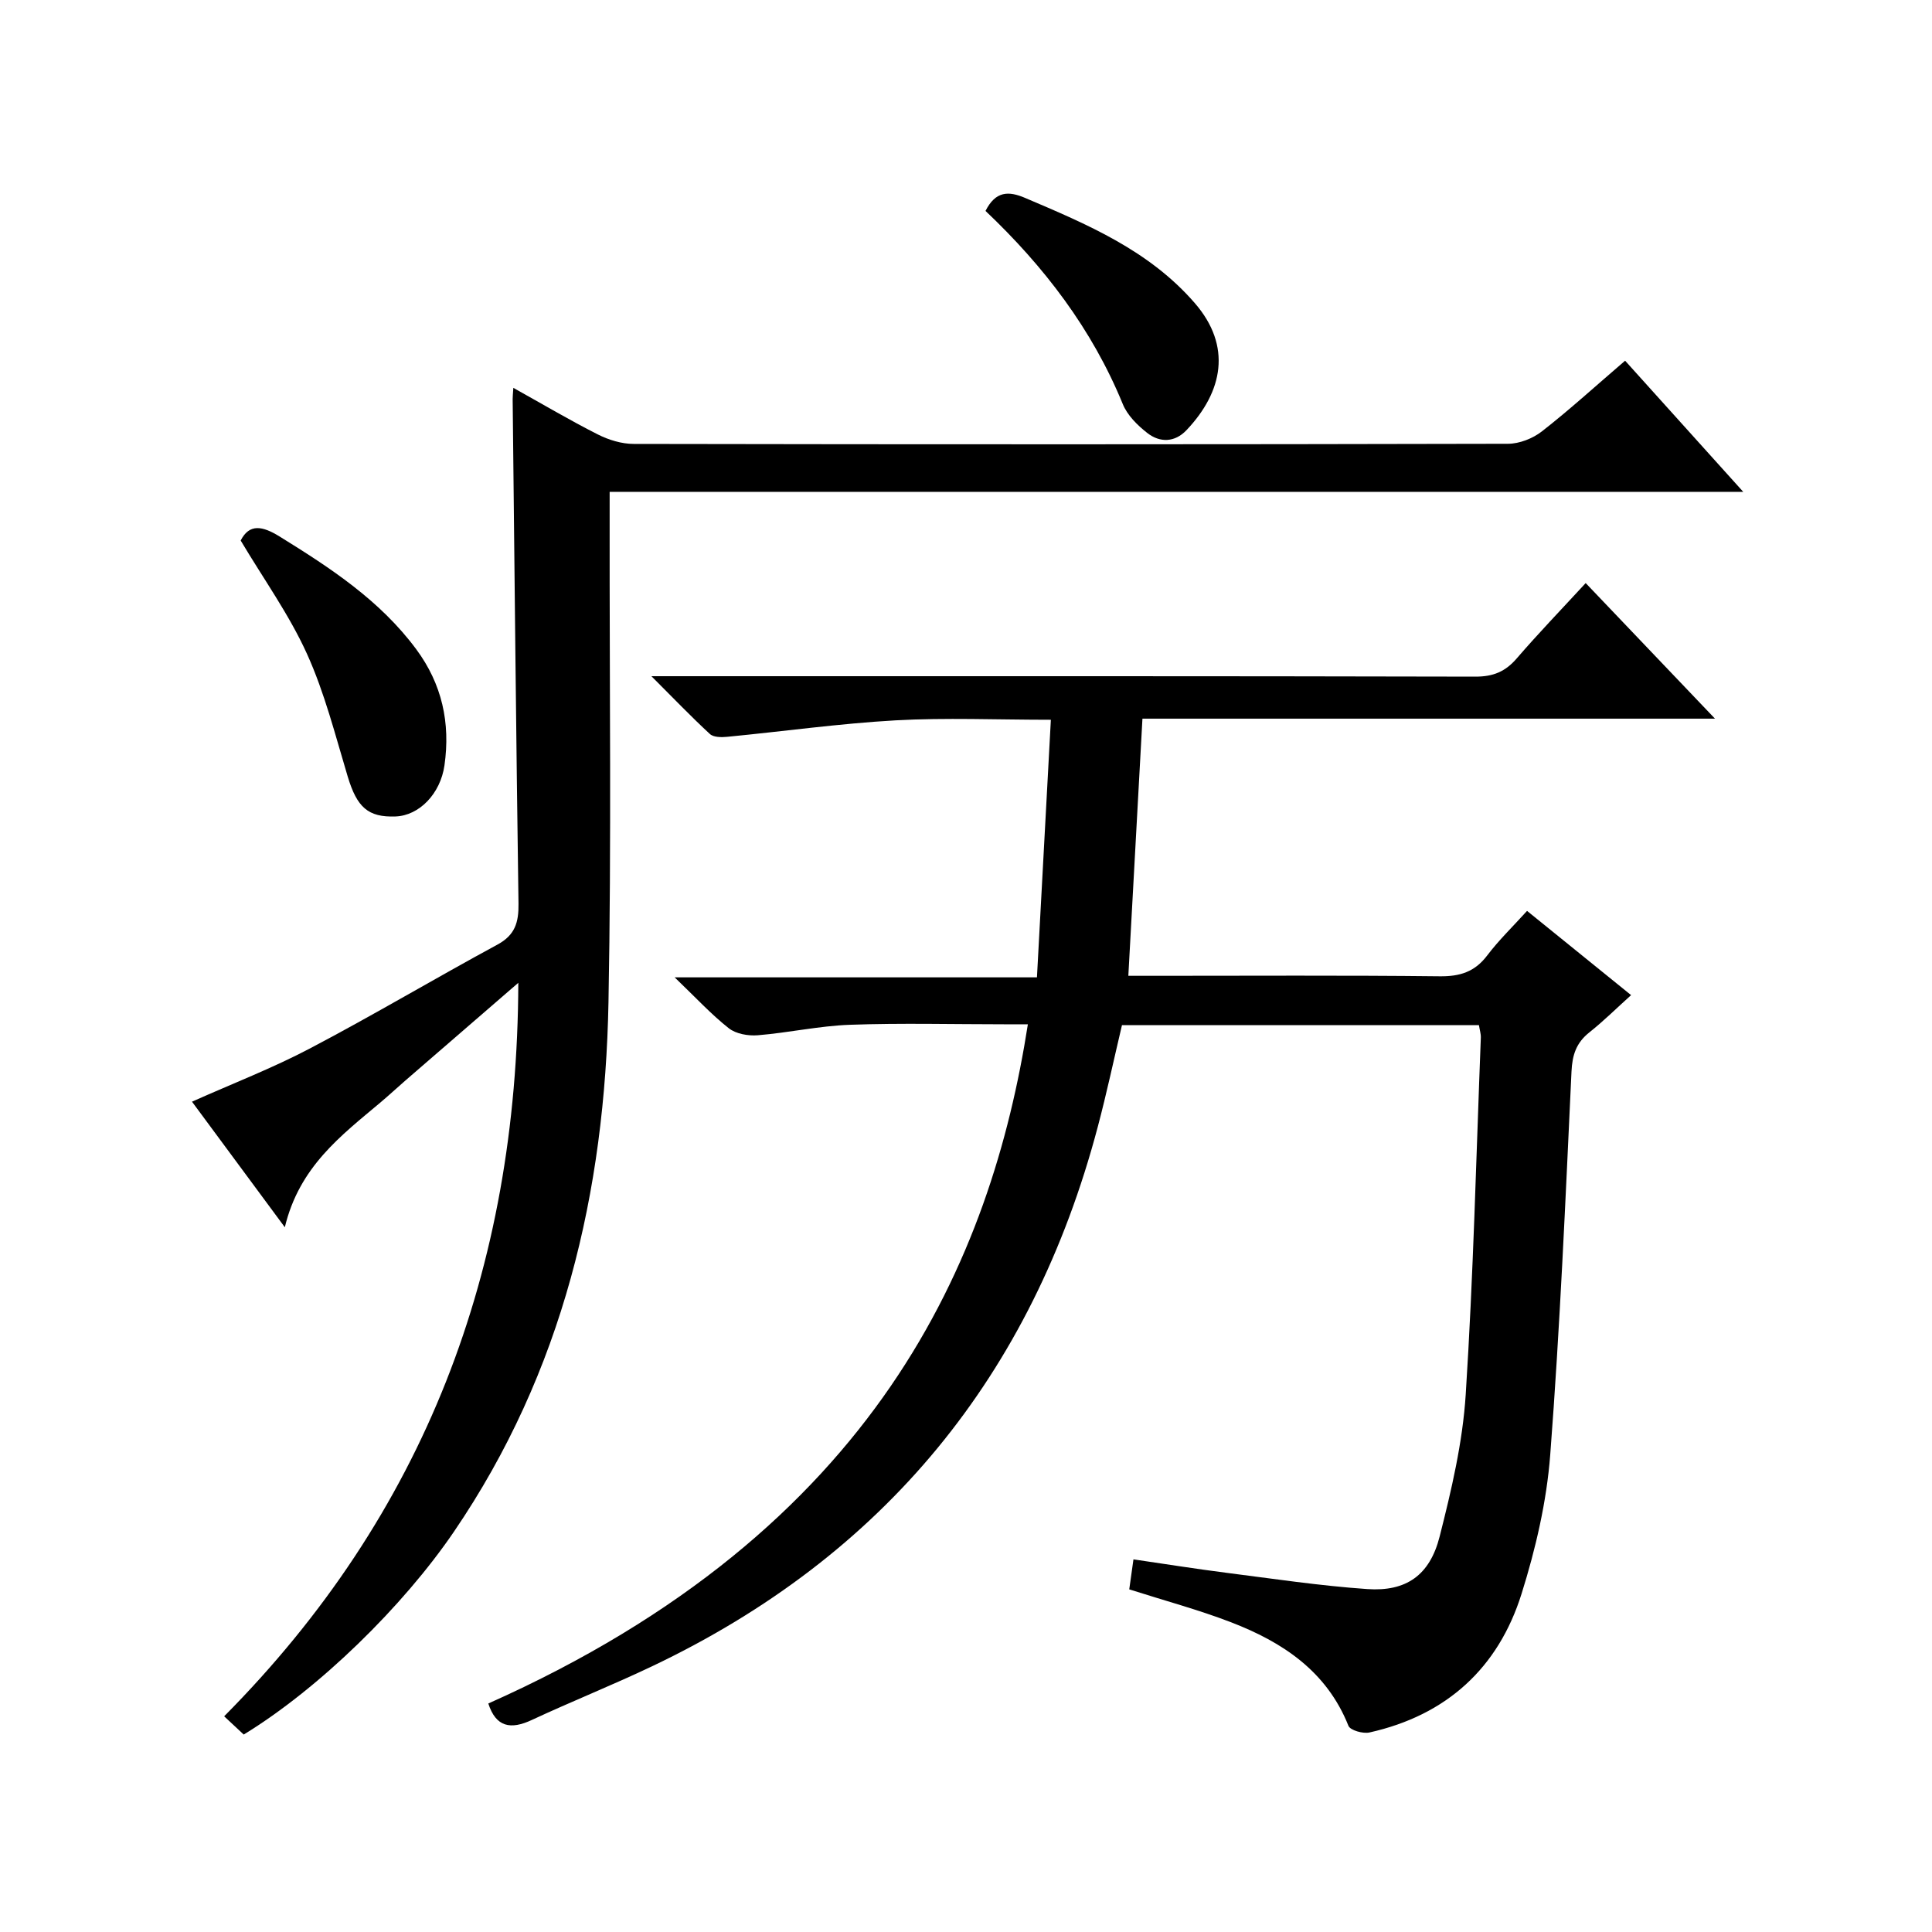
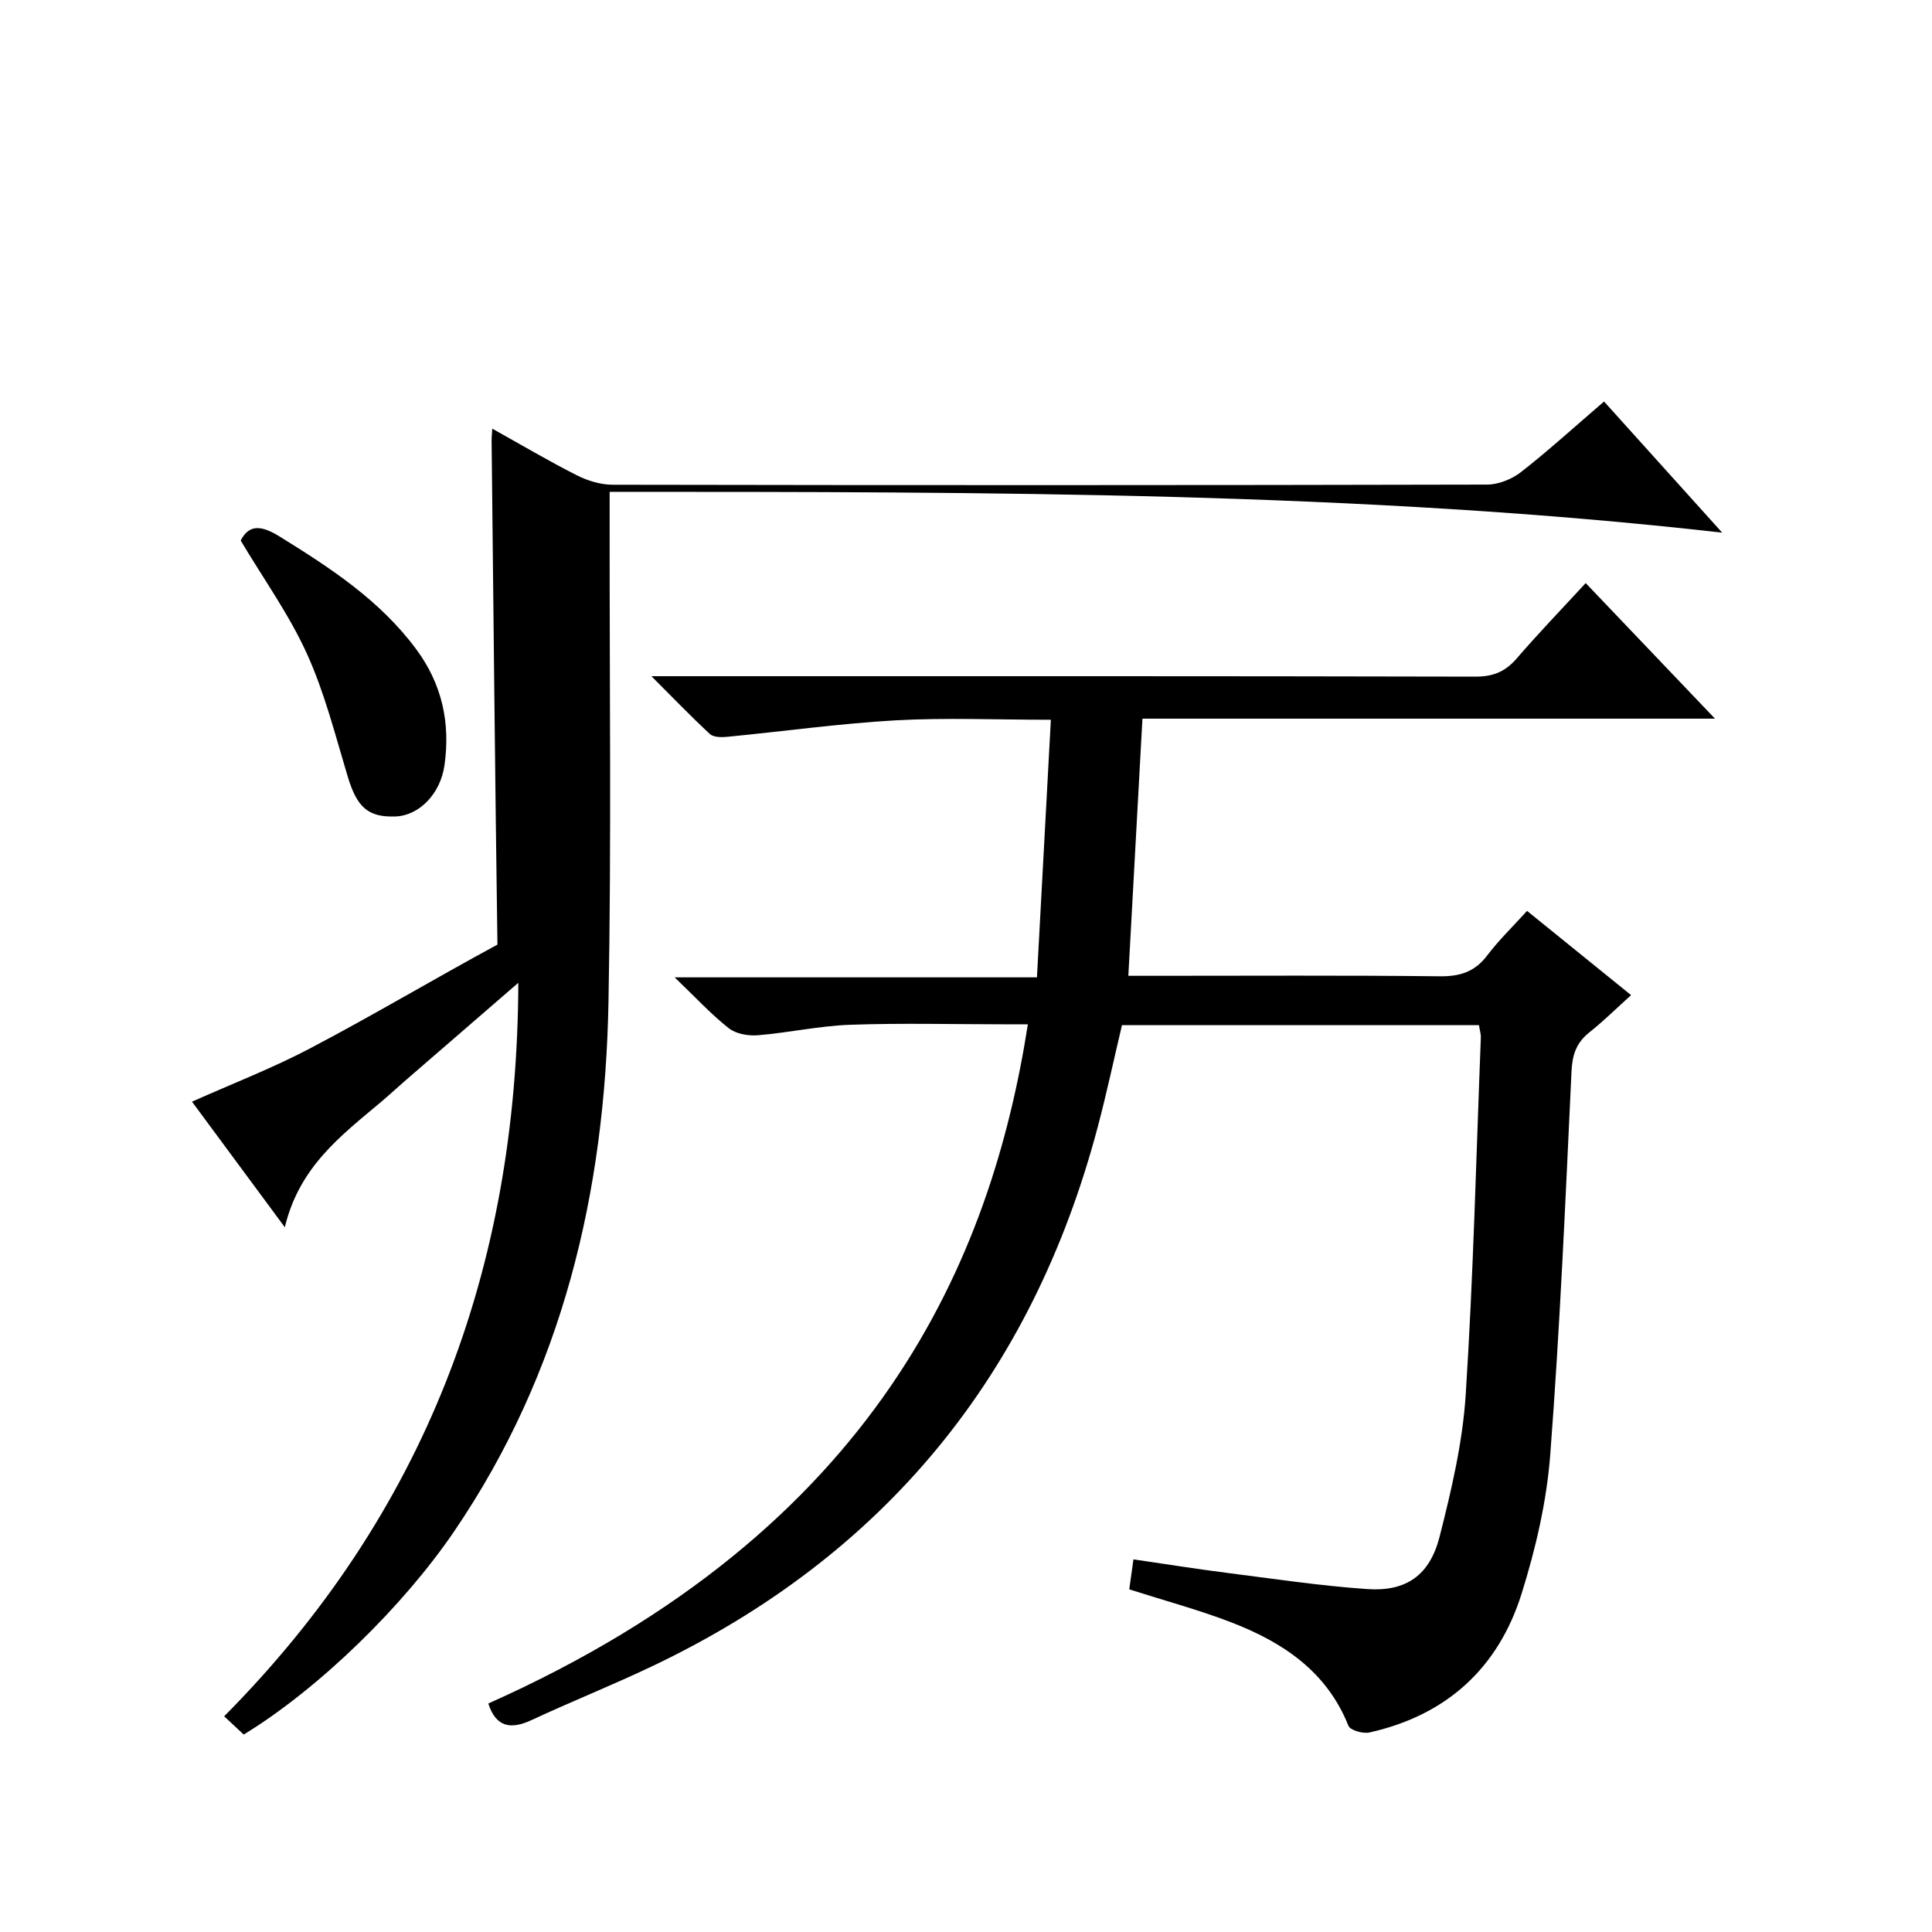
<svg xmlns="http://www.w3.org/2000/svg" version="1.1" id="ZDIC" x="0px" y="0px" viewBox="0 0 400 400" style="enable-background:new 0 0 400 400;" xml:space="preserve">
  <g>
    <path d="M101.1,352.69c80.76-35.98,104.15-92.31,111.71-140.62c-1.69,0-3.26,0-4.84,0c-10.67,0-21.35-0.28-32,0.1   c-6.38,0.23-12.71,1.65-19.09,2.17c-1.98,0.16-4.51-0.28-6-1.46c-3.64-2.87-6.82-6.33-11.2-10.53c25.66,0,49.98,0,75.01,0   c0.97-17.95,1.91-35.33,2.88-53.33c-11.28,0-21.75-0.46-32.17,0.12c-11.64,0.66-23.23,2.29-34.85,3.41   c-1.19,0.12-2.83,0.11-3.58-0.59c-3.86-3.56-7.5-7.36-12.1-11.96c3.04,0,4.8,0,6.56,0c54.68,0,109.35-0.04,164.03,0.09   c3.7,0.01,6.21-1.04,8.57-3.78c4.45-5.16,9.19-10.08,14.27-15.59c8.83,9.26,17.46,18.31,26.77,28.07c-40.01,0-79.07,0-118.54,0   c-0.98,17.79-1.93,35.16-2.92,53.24c1.9,0,3.67,0,5.44,0c19.67,0,39.34-0.12,59.01,0.1c4.19,0.05,7.26-0.9,9.84-4.3   c2.39-3.16,5.27-5.94,8.26-9.24c7.16,5.8,14.1,11.41,21.54,17.44c-3.06,2.75-5.72,5.4-8.65,7.72c-2.7,2.15-3.53,4.65-3.69,8.12   c-1.24,26.45-2.38,52.91-4.4,79.31c-0.74,9.7-3.01,19.46-5.93,28.77c-4.82,15.41-15.56,25.19-31.5,28.74   c-1.34,0.3-3.98-0.45-4.35-1.38c-4.51-11.32-13.65-17.33-24.31-21.44c-6.7-2.58-13.68-4.45-21.07-6.81   c0.21-1.51,0.48-3.42,0.87-6.21c6.53,0.95,12.76,1.95,19.01,2.75c9.78,1.24,19.56,2.72,29.39,3.4c8.05,0.56,12.95-2.84,14.99-10.87   c2.45-9.65,4.77-19.51,5.4-29.4c1.58-24.6,2.17-49.26,3.13-73.9c0.03-0.8-0.24-1.6-0.39-2.58c-24.62,0-49.08,0-73.91,0   c-1.65,6.98-3.16,14.08-5.02,21.09c-13.6,51.37-44.18,88.76-92.23,111.63c-8.21,3.91-16.67,7.28-24.91,11.12   C105.72,358.16,102.68,357.59,101.1,352.69z" />
-     <path d="M126.22,101.83c0,2.68,0,4.64,0,6.6c-0.04,33.01,0.38,66.03-0.24,99.03c-0.73,39.33-9.44,76.55-31.99,109.65   c-10.55,15.49-27.94,32.49-43.53,42.01c-1.17-1.1-2.44-2.27-4.05-3.78c41.48-41.83,60.72-92.35,60.9-151.86   c-8.34,7.22-15.82,13.69-23.3,20.16c-1.76,1.53-3.47,3.12-5.25,4.62c-8.16,6.86-16.8,13.32-19.79,25.83   c-6.87-9.3-12.92-17.47-19.22-26c8.42-3.76,16.69-6.95,24.48-11.05c13.07-6.87,25.77-14.44,38.76-21.47   c3.66-1.98,4.41-4.62,4.36-8.45c-0.5-34.83-0.83-69.66-1.21-104.49c-0.01-0.49,0.06-0.98,0.14-2.33c6.05,3.37,11.67,6.7,17.48,9.64   c2.25,1.14,4.95,1.97,7.45,1.97c60.34,0.11,120.67,0.11,181.01-0.03c2.37-0.01,5.14-1.1,7.03-2.58c5.76-4.5,11.17-9.44,17.21-14.62   c7.97,8.84,15.83,17.57,24.46,27.15C282.27,101.83,204.5,101.83,126.22,101.83z" />
+     <path d="M126.22,101.83c0,2.68,0,4.64,0,6.6c-0.04,33.01,0.38,66.03-0.24,99.03c-0.73,39.33-9.44,76.55-31.99,109.65   c-10.55,15.49-27.94,32.49-43.53,42.01c-1.17-1.1-2.44-2.27-4.05-3.78c41.48-41.83,60.72-92.35,60.9-151.86   c-8.34,7.22-15.82,13.69-23.3,20.16c-1.76,1.53-3.47,3.12-5.25,4.62c-8.16,6.86-16.8,13.32-19.79,25.83   c-6.87-9.3-12.92-17.47-19.22-26c8.42-3.76,16.69-6.95,24.48-11.05c13.07-6.87,25.77-14.44,38.76-21.47   c-0.5-34.83-0.83-69.66-1.21-104.49c-0.01-0.49,0.06-0.98,0.14-2.33c6.05,3.37,11.67,6.7,17.48,9.64   c2.25,1.14,4.95,1.97,7.45,1.97c60.34,0.11,120.67,0.11,181.01-0.03c2.37-0.01,5.14-1.1,7.03-2.58c5.76-4.5,11.17-9.44,17.21-14.62   c7.97,8.84,15.83,17.57,24.46,27.15C282.27,101.83,204.5,101.83,126.22,101.83z" />
    <path d="M49.83,111.91c1.8-3.52,4.46-3.06,8.08-0.82c10.5,6.5,20.76,13.2,28.26,23.32c5.35,7.22,7.11,15.27,5.85,24.06   c-0.84,5.87-5.22,10.39-10.13,10.57c-5.71,0.21-7.98-1.92-9.89-8.23c-2.58-8.57-4.78-17.36-8.46-25.47   C59.87,127.25,54.58,119.89,49.83,111.91z" />
-     <path d="M204.04,43.67c2.1-4.16,4.8-4.14,8.18-2.7c12.86,5.47,25.69,10.85,35.18,21.82c7.66,8.86,5.82,18.29-1.76,26.28   c-2.41,2.54-5.49,2.62-8.1,0.58c-2.04-1.59-4.14-3.67-5.08-5.99C226.09,68.1,216.14,55.14,204.04,43.67z" />
  </g>
</svg>